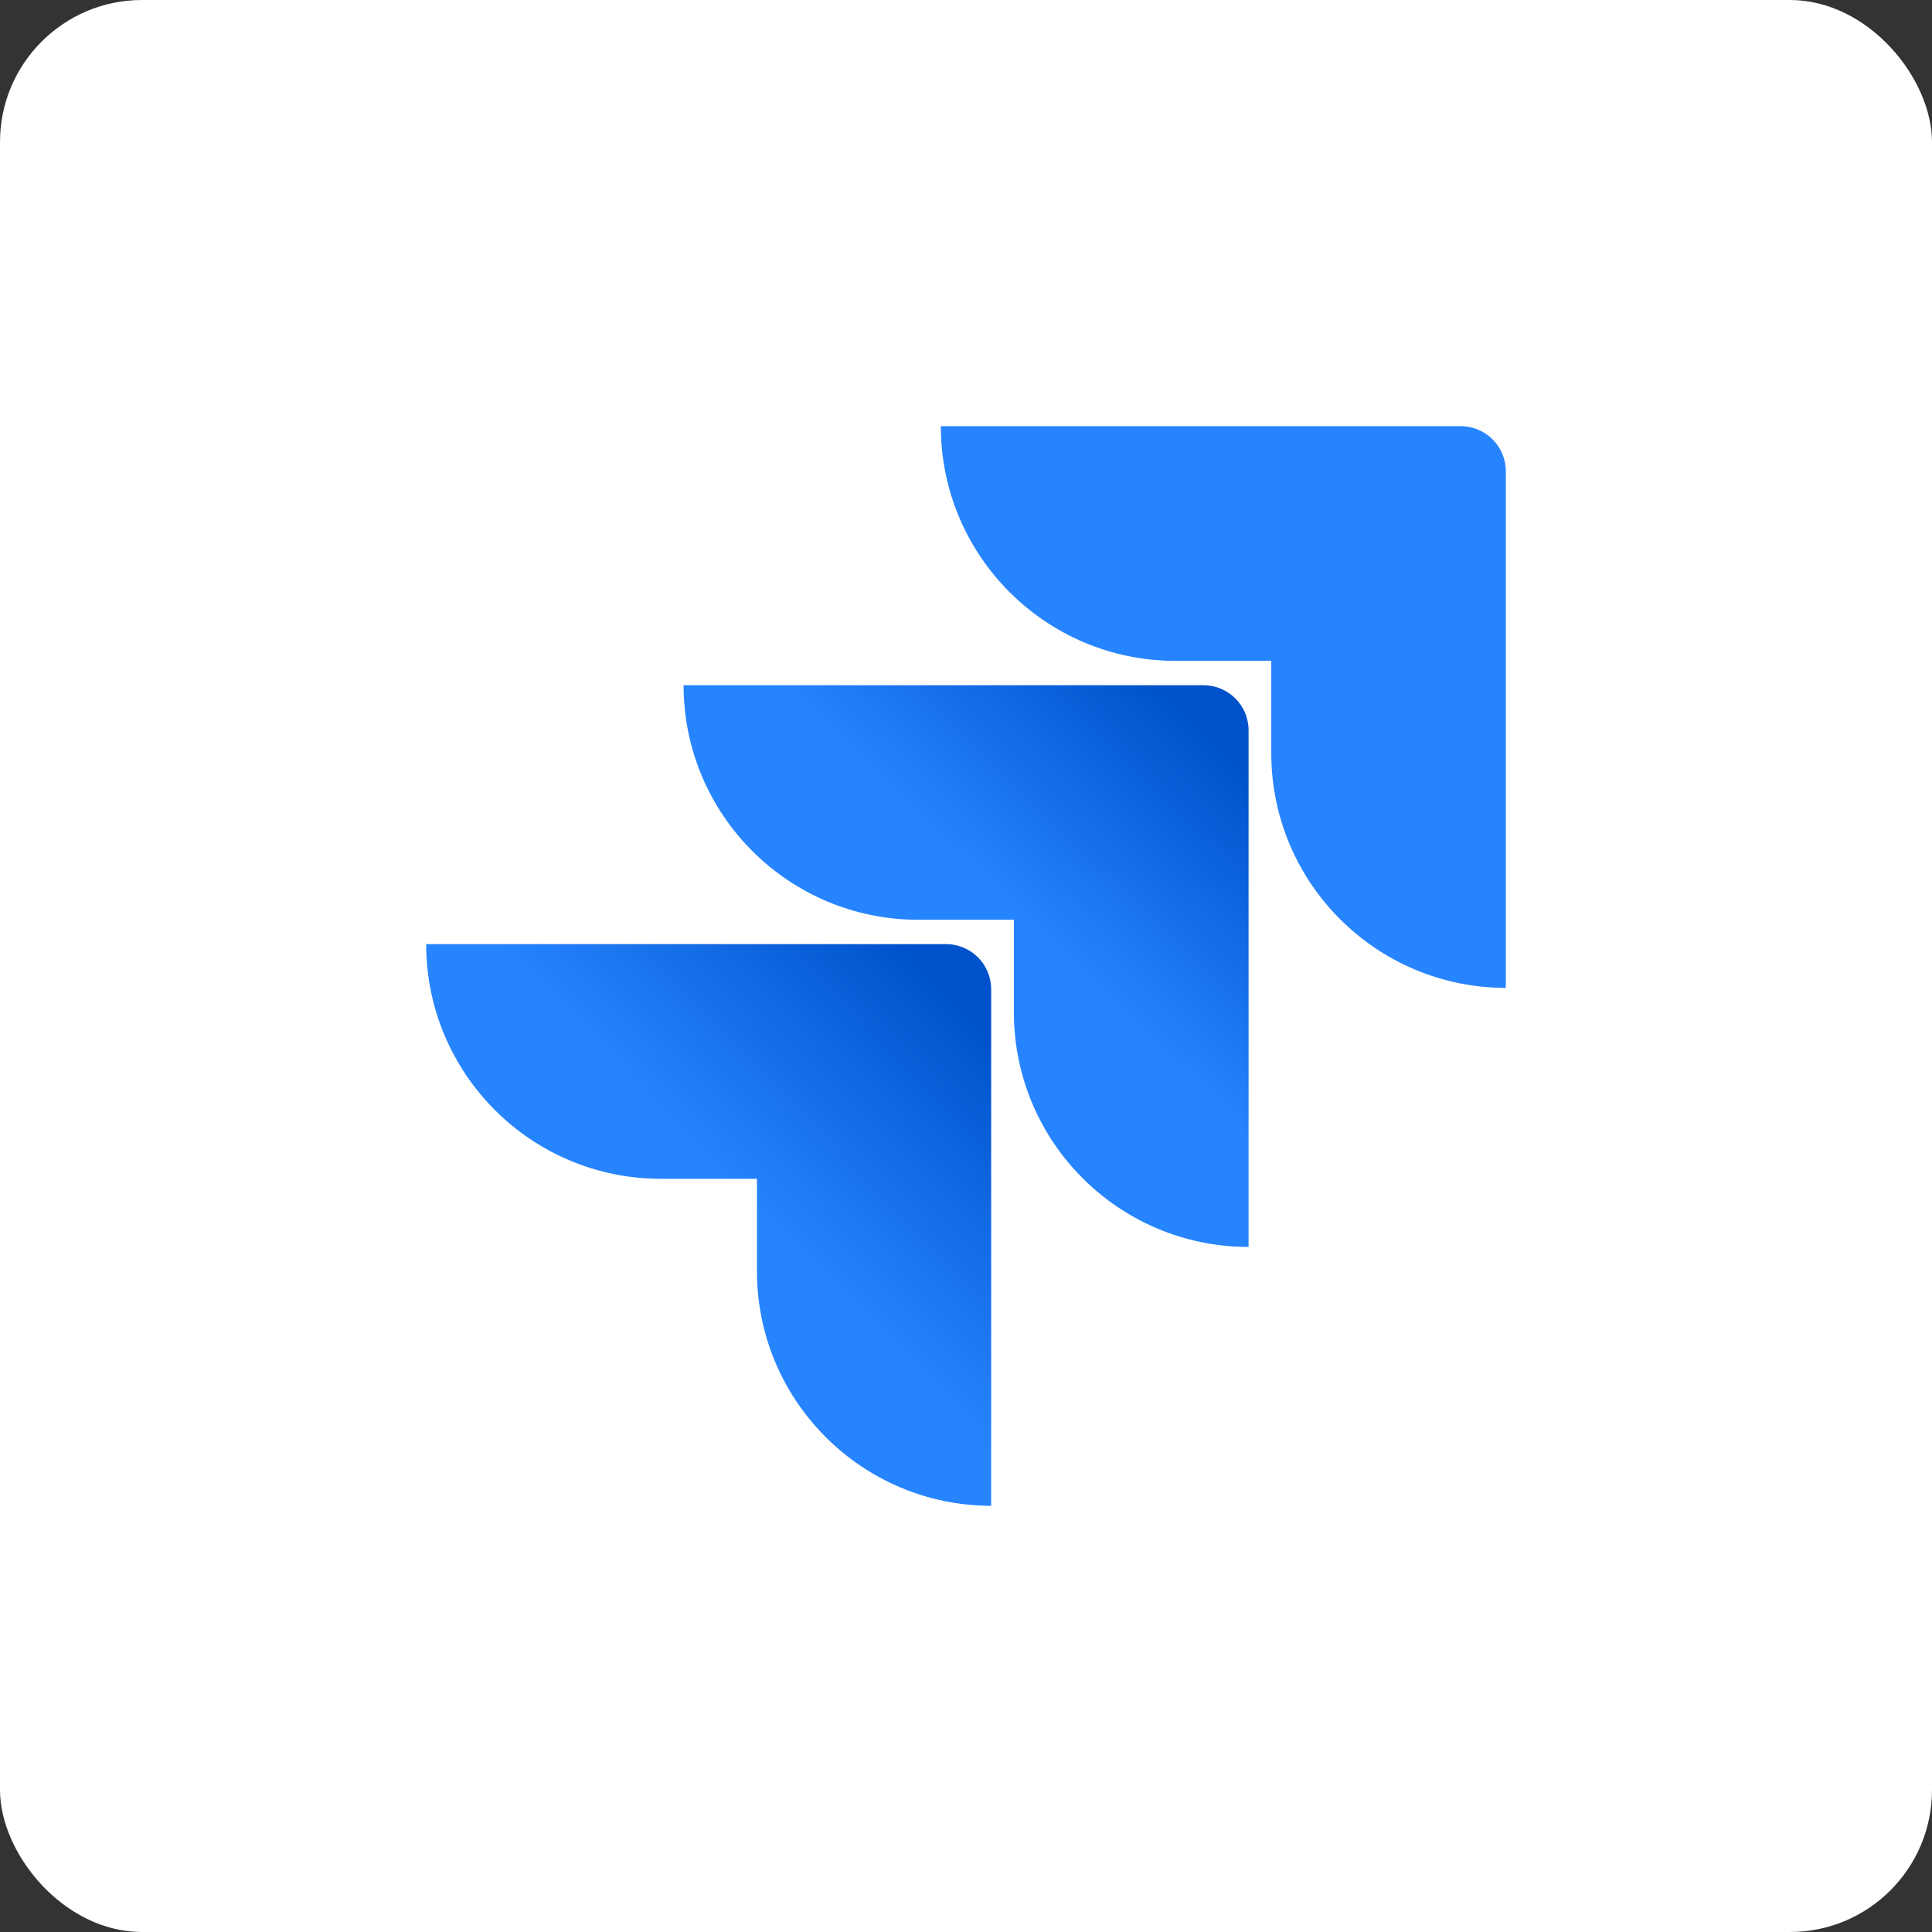
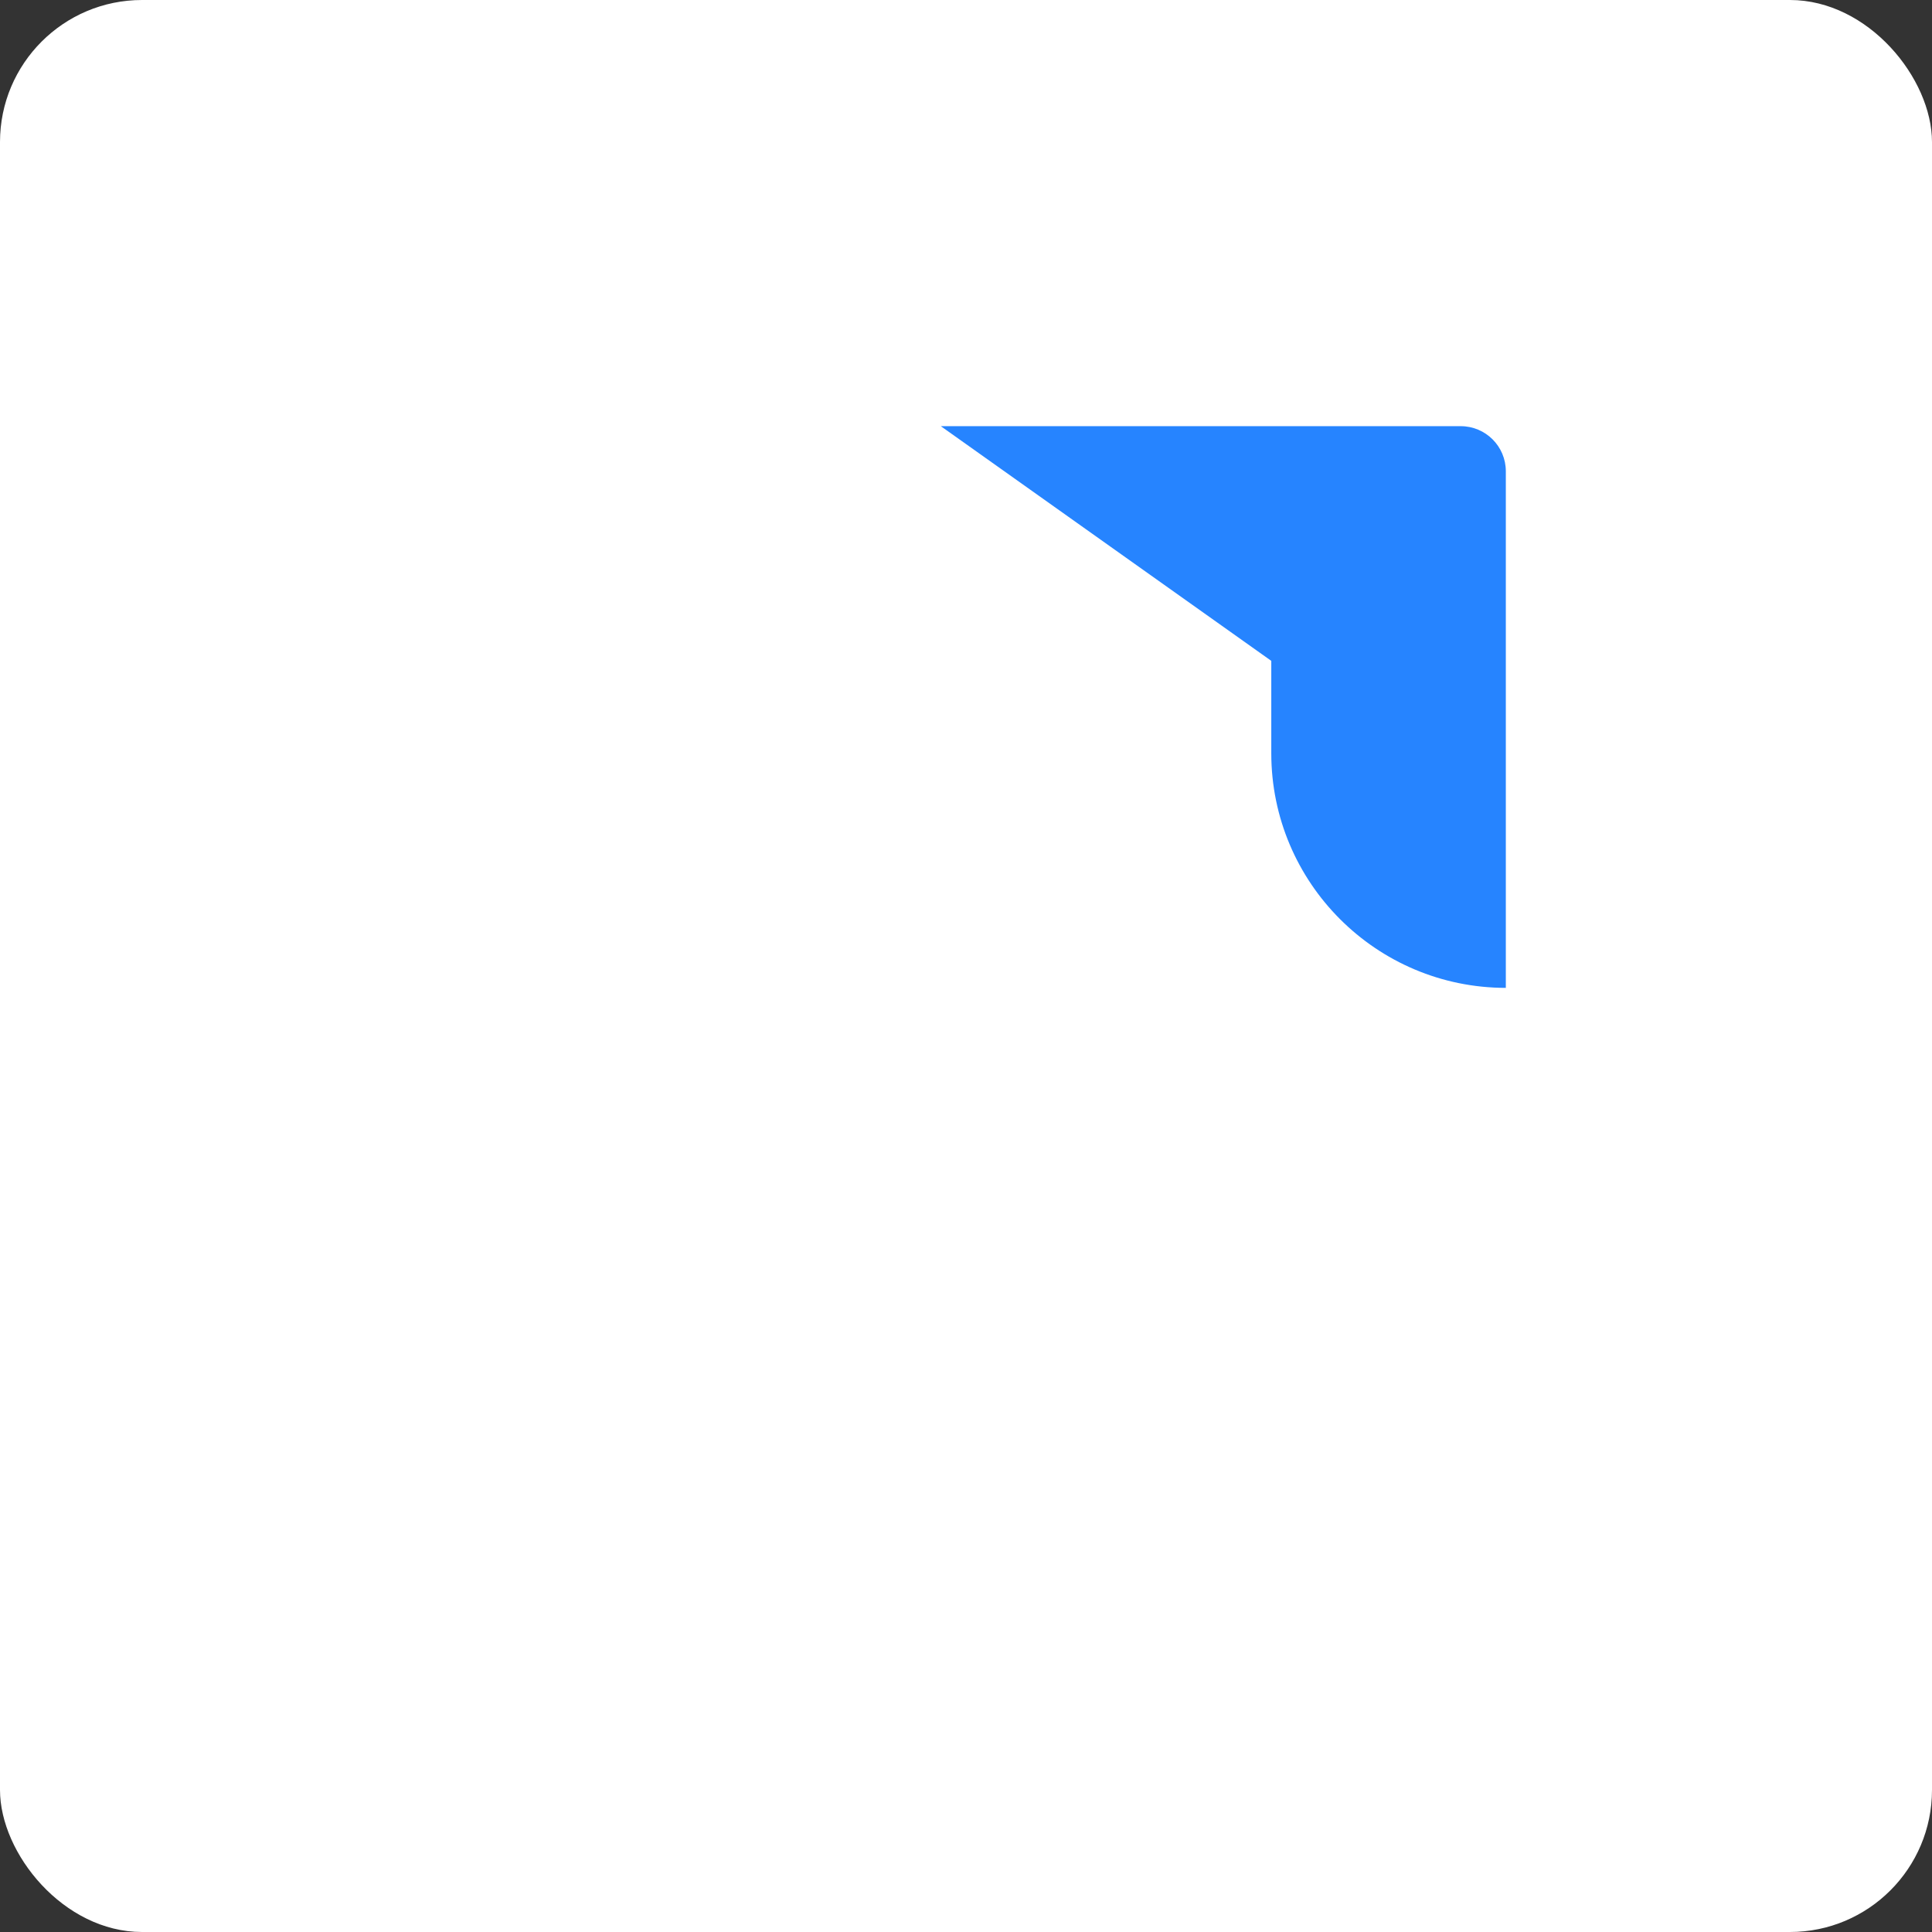
<svg xmlns="http://www.w3.org/2000/svg" width="68px" height="68px" viewBox="0 0 68 68" version="1.1">
  <rect x="0" y="0" width="68" height="68" fill="#333333" stroke="none" />
  <title>i-jira-icon</title>
  <desc>Created with Sketch.</desc>
  <defs>
    <linearGradient x1="98.031%" y1="0.161%" x2="58.888%" y2="40.766%" id="linearGradient-1">
      <stop stop-color="#0052CC" offset="18%" />
      <stop stop-color="#2684FF" offset="100%" />
    </linearGradient>
    <linearGradient x1="100.665%" y1="0.455%" x2="55.402%" y2="44.727%" id="linearGradient-2">
      <stop stop-color="#0052CC" offset="18%" />
      <stop stop-color="#2684FF" offset="100%" />
    </linearGradient>
  </defs>
  <g id="Screens" stroke="none" stroke-width="1" fill="none" fill-rule="evenodd">
    <g id="Large-Devices:-Desktops" transform="translate(-1214, -896)">
      <g id="#-i-tools" transform="translate(0, 750)">
        <g id="##-tool-set" transform="translate(152, 136)">
          <g id="i-jira-icon" transform="translate(1062, 10)">
            <g>
              <rect id="Rectangle" fill="#FFFFFF" x="0" y="0" width="68" height="68" rx="5" />
-               <path d="M51.413,15 L33.114,15 C33.114,19.562 36.812,23.26 41.374,23.26 L44.745,23.26 L44.745,26.515 C44.748,31.073 48.442,34.767 53,34.77 L53,16.587 C53,15.711 52.289,15 51.413,15 Z" id="Path" fill="#2684FF" fill-rule="nonzero" />
-               <path d="M42.358,24.118 L24.06,24.118 C24.062,28.676 27.757,32.37 32.315,32.373 L35.686,32.373 L35.686,35.638 C35.691,40.196 39.388,43.888 43.946,43.888 L43.946,25.705 C43.946,24.829 43.235,24.118 42.358,24.118 L42.358,24.118 Z" id="Path" fill="url(#linearGradient-1)" fill-rule="nonzero" />
-               <path d="M33.299,33.23 L15,33.23 C15,37.792 18.698,41.49 23.26,41.49 L26.642,41.49 L26.642,44.745 C26.645,49.299 30.333,52.991 34.886,53 L34.886,34.818 C34.886,33.941 34.176,33.23 33.299,33.23 Z" id="Path" fill="url(#linearGradient-2)" fill-rule="nonzero" />
+               <path d="M51.413,15 L33.114,15 L44.745,23.26 L44.745,26.515 C44.748,31.073 48.442,34.767 53,34.77 L53,16.587 C53,15.711 52.289,15 51.413,15 Z" id="Path" fill="#2684FF" fill-rule="nonzero" />
            </g>
          </g>
        </g>
      </g>
    </g>
  </g>
</svg>